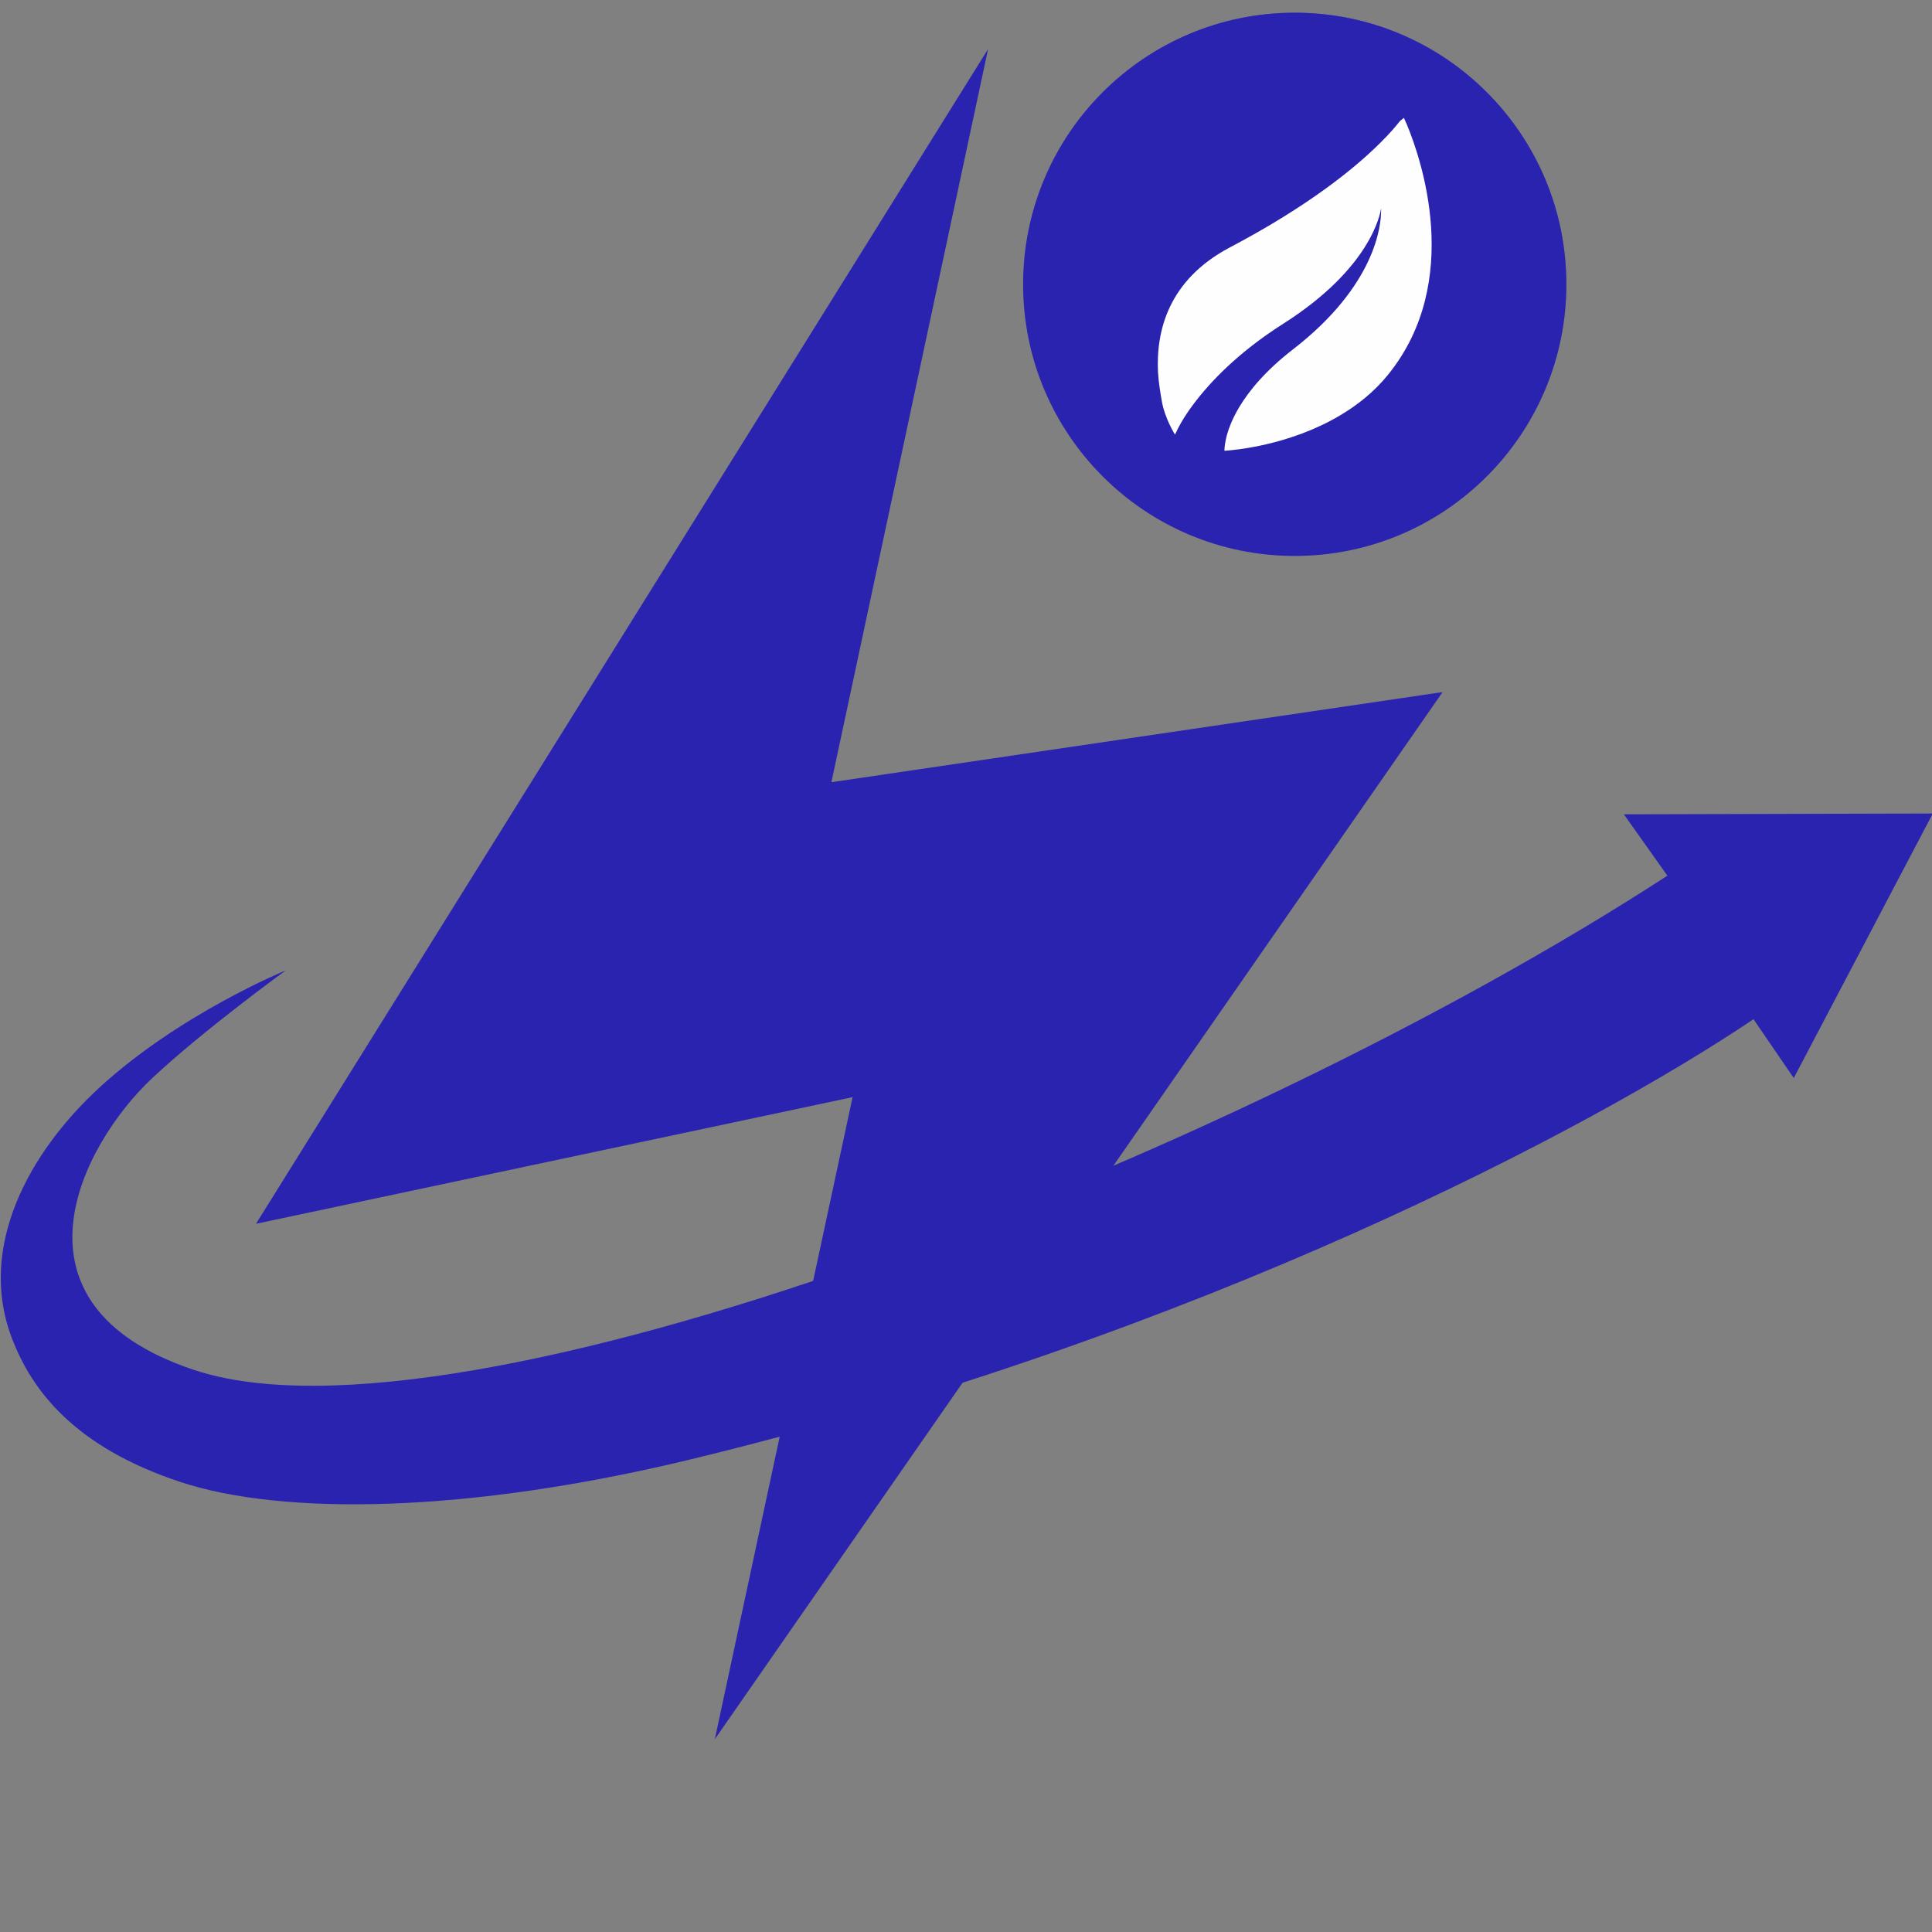
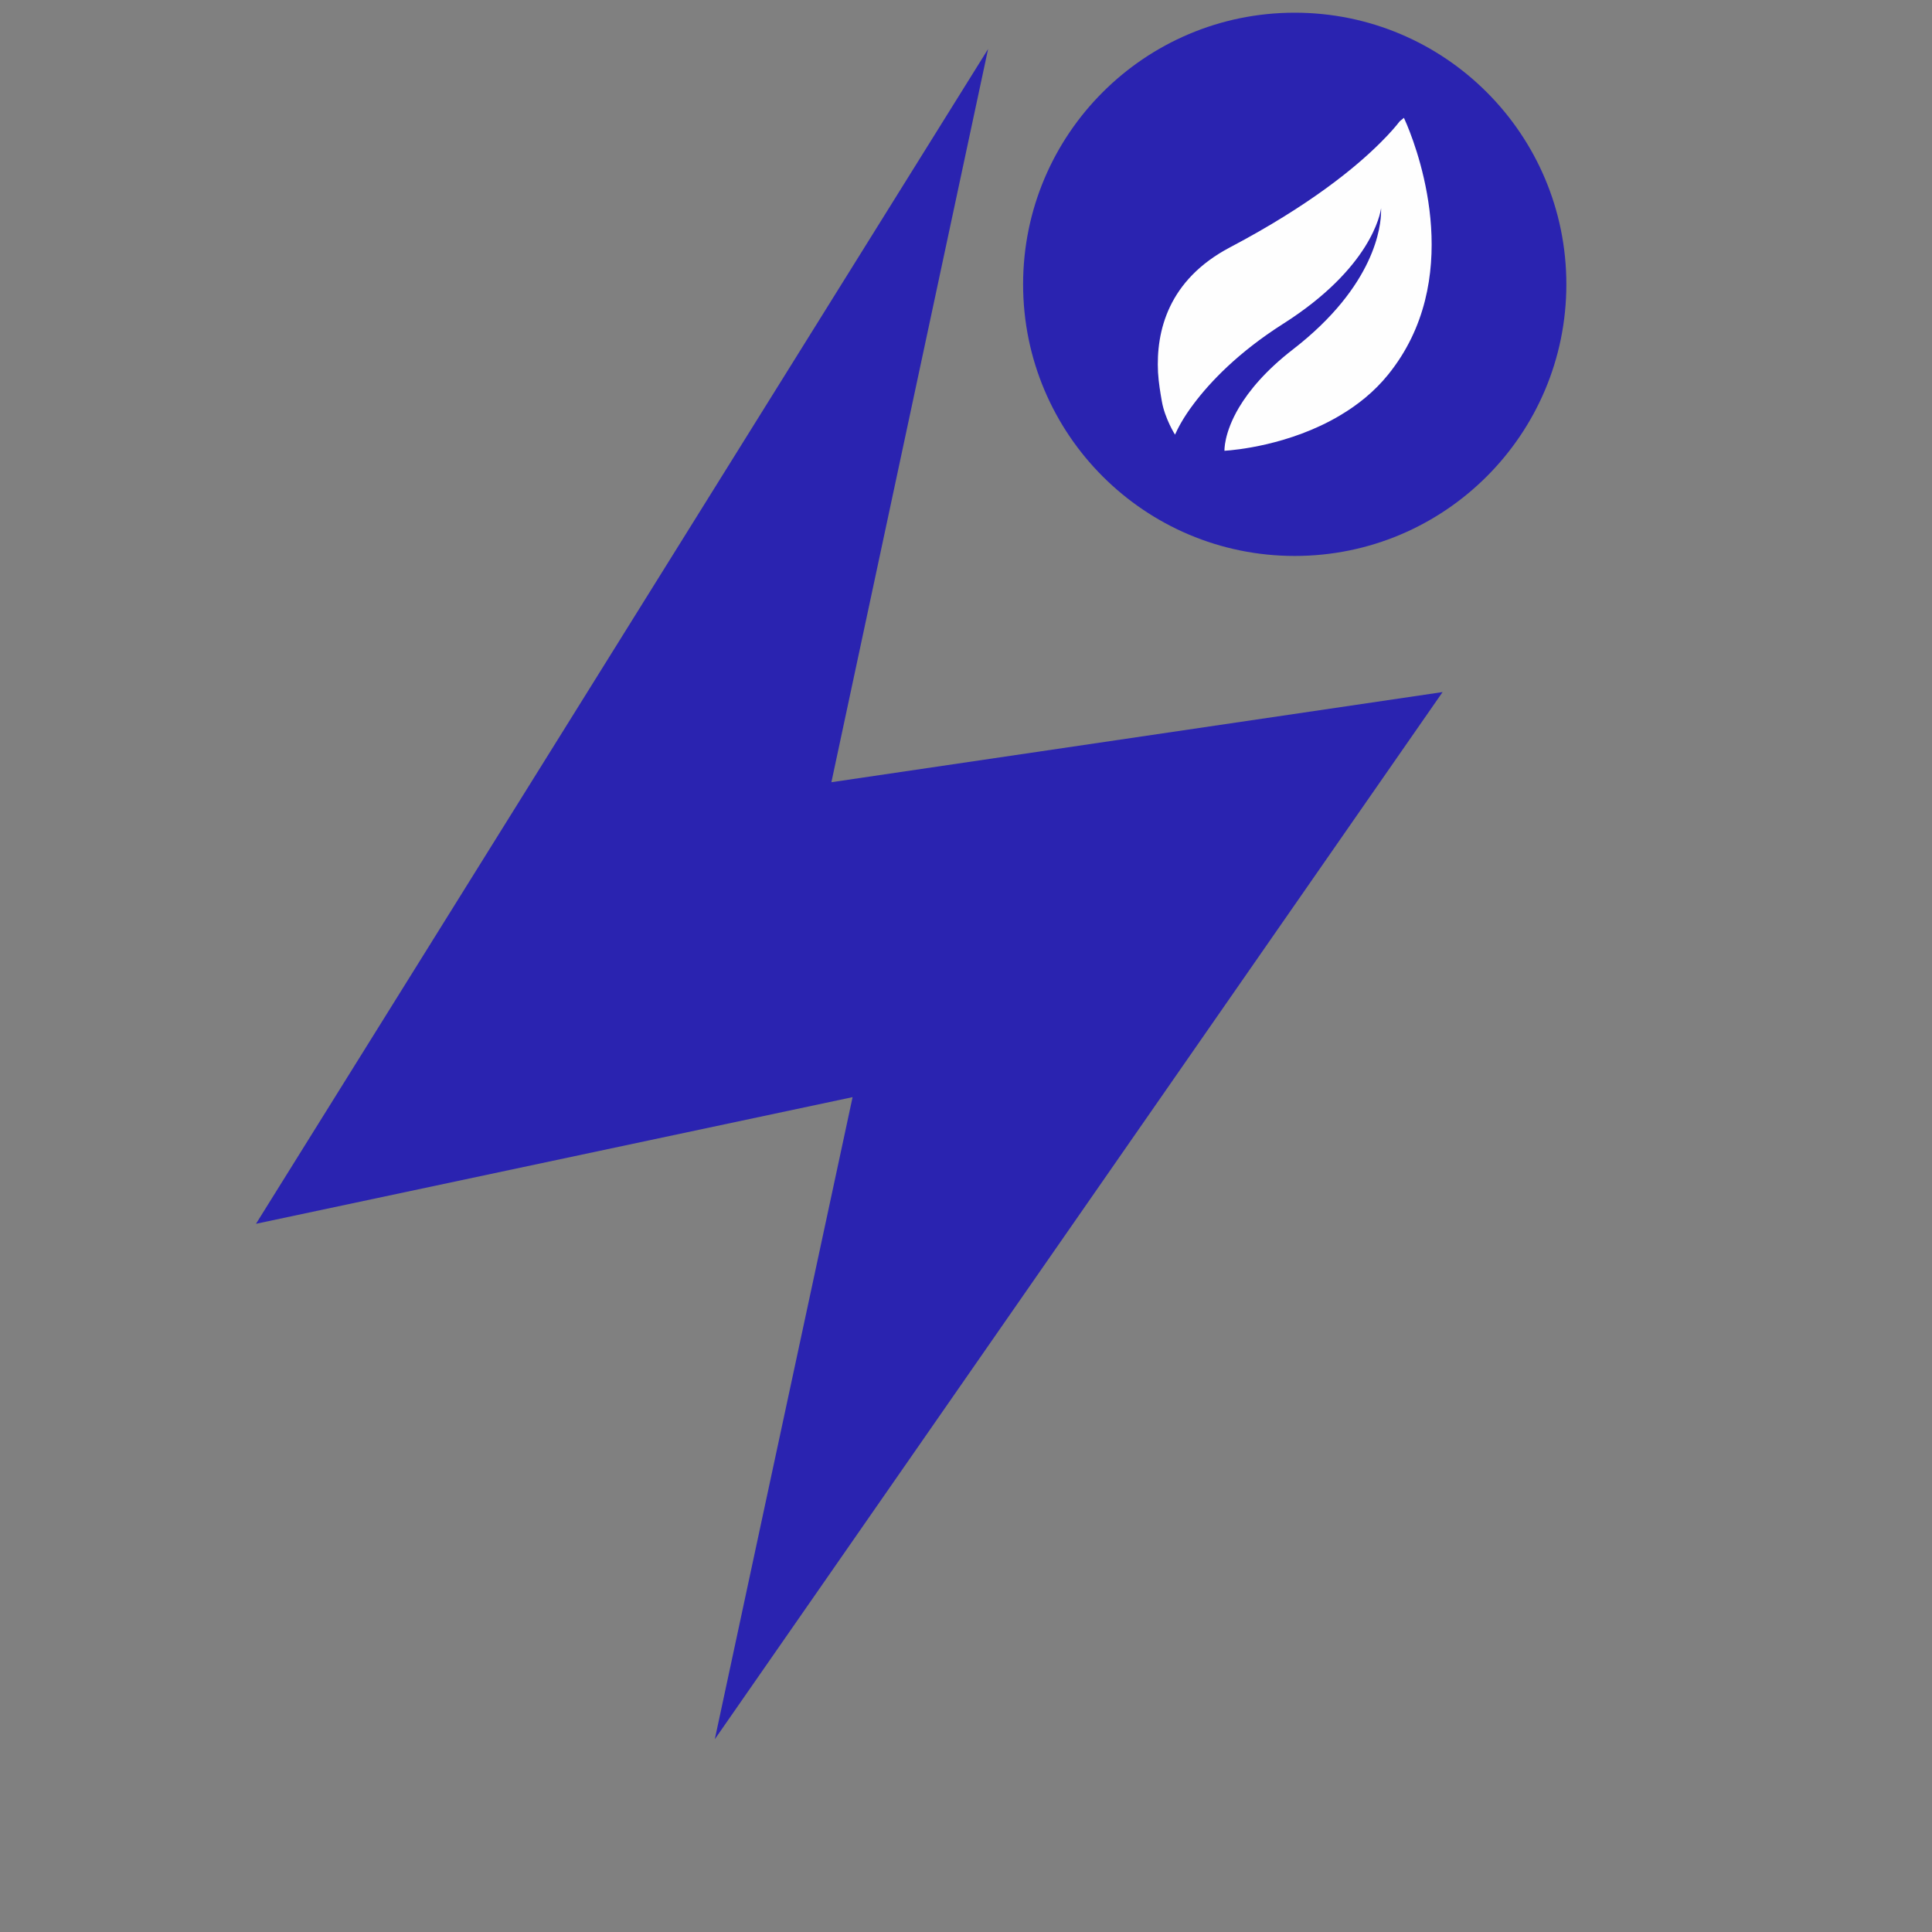
<svg xmlns="http://www.w3.org/2000/svg" xml:space="preserve" width="33.867mm" height="33.867mm" style="shape-rendering:geometricPrecision; text-rendering:geometricPrecision; image-rendering:optimizeQuality; fill-rule:evenodd; clip-rule:evenodd" viewBox="0 0 3386.66 3386.66">
  <rect x="0" y="0" width="3386.66" height="3386.66" fill="#808080" stroke="none" />
  <defs>
    <style type="text/css">       .fil0 {fill:#2A23B0;fill-rule:nonzero}    .fil1 {fill:#FEFEFE;fill-rule:nonzero}     </style>
    <mask id="id0">
      <linearGradient id="id1" gradientUnits="userSpaceOnUse" x1="2922.44" y1="-355.35" x2="1929.99" y2="942.47">
        <stop offset="0" style="stop-opacity:0.698; stop-color:white" />
        <stop offset="0.988" style="stop-opacity:0; stop-color:white" />
        <stop offset="1" style="stop-opacity:1; stop-color:white" />
      </linearGradient>
-       <rect style="fill:url(#id1)" x="1789.62" y="18.45" width="959.9" height="959.9" />
    </mask>
  </defs>
  <g id="Слой_x0020_1">
    <path class="fil0" d="M2269.57 22.26c-262.97,0 -476.14,213.17 -476.14,476.14 0,262.96 213.17,476.14 476.14,476.14 262.96,0 476.14,-213.18 476.14,-476.14 0,-262.97 -213.18,-476.14 -476.14,-476.14z" />
-     <path class="fil0" style="mask:url(#id0)" d="M2269.57 22.26c-262.97,0 -476.14,213.17 -476.14,476.14 0,262.96 213.17,476.14 476.14,476.14 262.96,0 476.14,-213.18 476.14,-476.14 0,-262.97 -213.18,-476.14 -476.14,-476.14zm0 893.5l0 0c-230.5,0 -417.36,-186.86 -417.36,-417.36 0,-230.5 186.86,-417.36 417.36,-417.36 230.5,0 417.35,186.86 417.35,417.36 0,230.5 -186.85,417.36 -417.35,417.36z" />
    <path class="fil1" d="M2433.41 656.54c-24.33,30.14 -53.61,53.4 -84.18,71.49 -88.71,52.96 -187.11,61.14 -201.1,62 -1.08,0 -1.72,0.22 -1.72,0.22 0,0 -1.51,-30.58 25.62,-76.22 17.44,-29.07 46.29,-64.37 94.52,-101.63 144.68,-111.95 154.37,-217.24 154.37,-242.21 0.22,-2.8 0,-4.52 0,-5.17 -1.29,9.47 -17.65,104.86 -172.03,202.82 -78.8,50.16 -127.67,101.84 -156.31,139.95 -18.45,24.21 -28.41,44.06 -32.86,54.11 0,0 -17.79,-27.97 -23.12,-58.64 -2.63,-15.14 -5.6,-32.29 -6.67,-50.59 -3.66,-72.13 17.87,-161.91 125.95,-218.97 141.03,-74.28 221.77,-141.45 263.97,-183.65 17.01,-16.8 27.77,-29.71 33.8,-37.47 0.19,-0.24 7.14,-5.8 7.32,-6.03l5.39 12.34c23.9,57.35 99.63,273.59 -32.95,437.65z" />
    <polygon class="fil0" points="2528.77,1213.16 1827.73,2221.8 1588.73,2565.72 1253.01,3048.74 1344.7,2621.11 1402.41,2352.32 1494.53,1923.22 448.74,2145.22 1732.05,85.96 1457.38,1371.16 " />
-     <path class="fil0" d="M2922.81 1535.01l-76.28 -107.58 541.49 -1.4 -243.68 463.73 -70.58 -103.16c-282.18,190.14 -971.9,556.1 -1864.17,771.85 -389.04,94.07 -713.41,99.03 -893.93,39.17 -185.53,-61.52 -261.05,-160.82 -295.97,-254.99 -58.2,-156.94 29.91,-321.85 155.24,-436.8 140.73,-129.08 326.04,-204.83 326.04,-204.83 0,0 -144.59,104.97 -234.12,188.89 -123.89,116.13 -270.97,396.88 73.3,511.5 466.09,155.19 1815.6,-368.07 2582.66,-866.38z" />
  </g>
</svg>